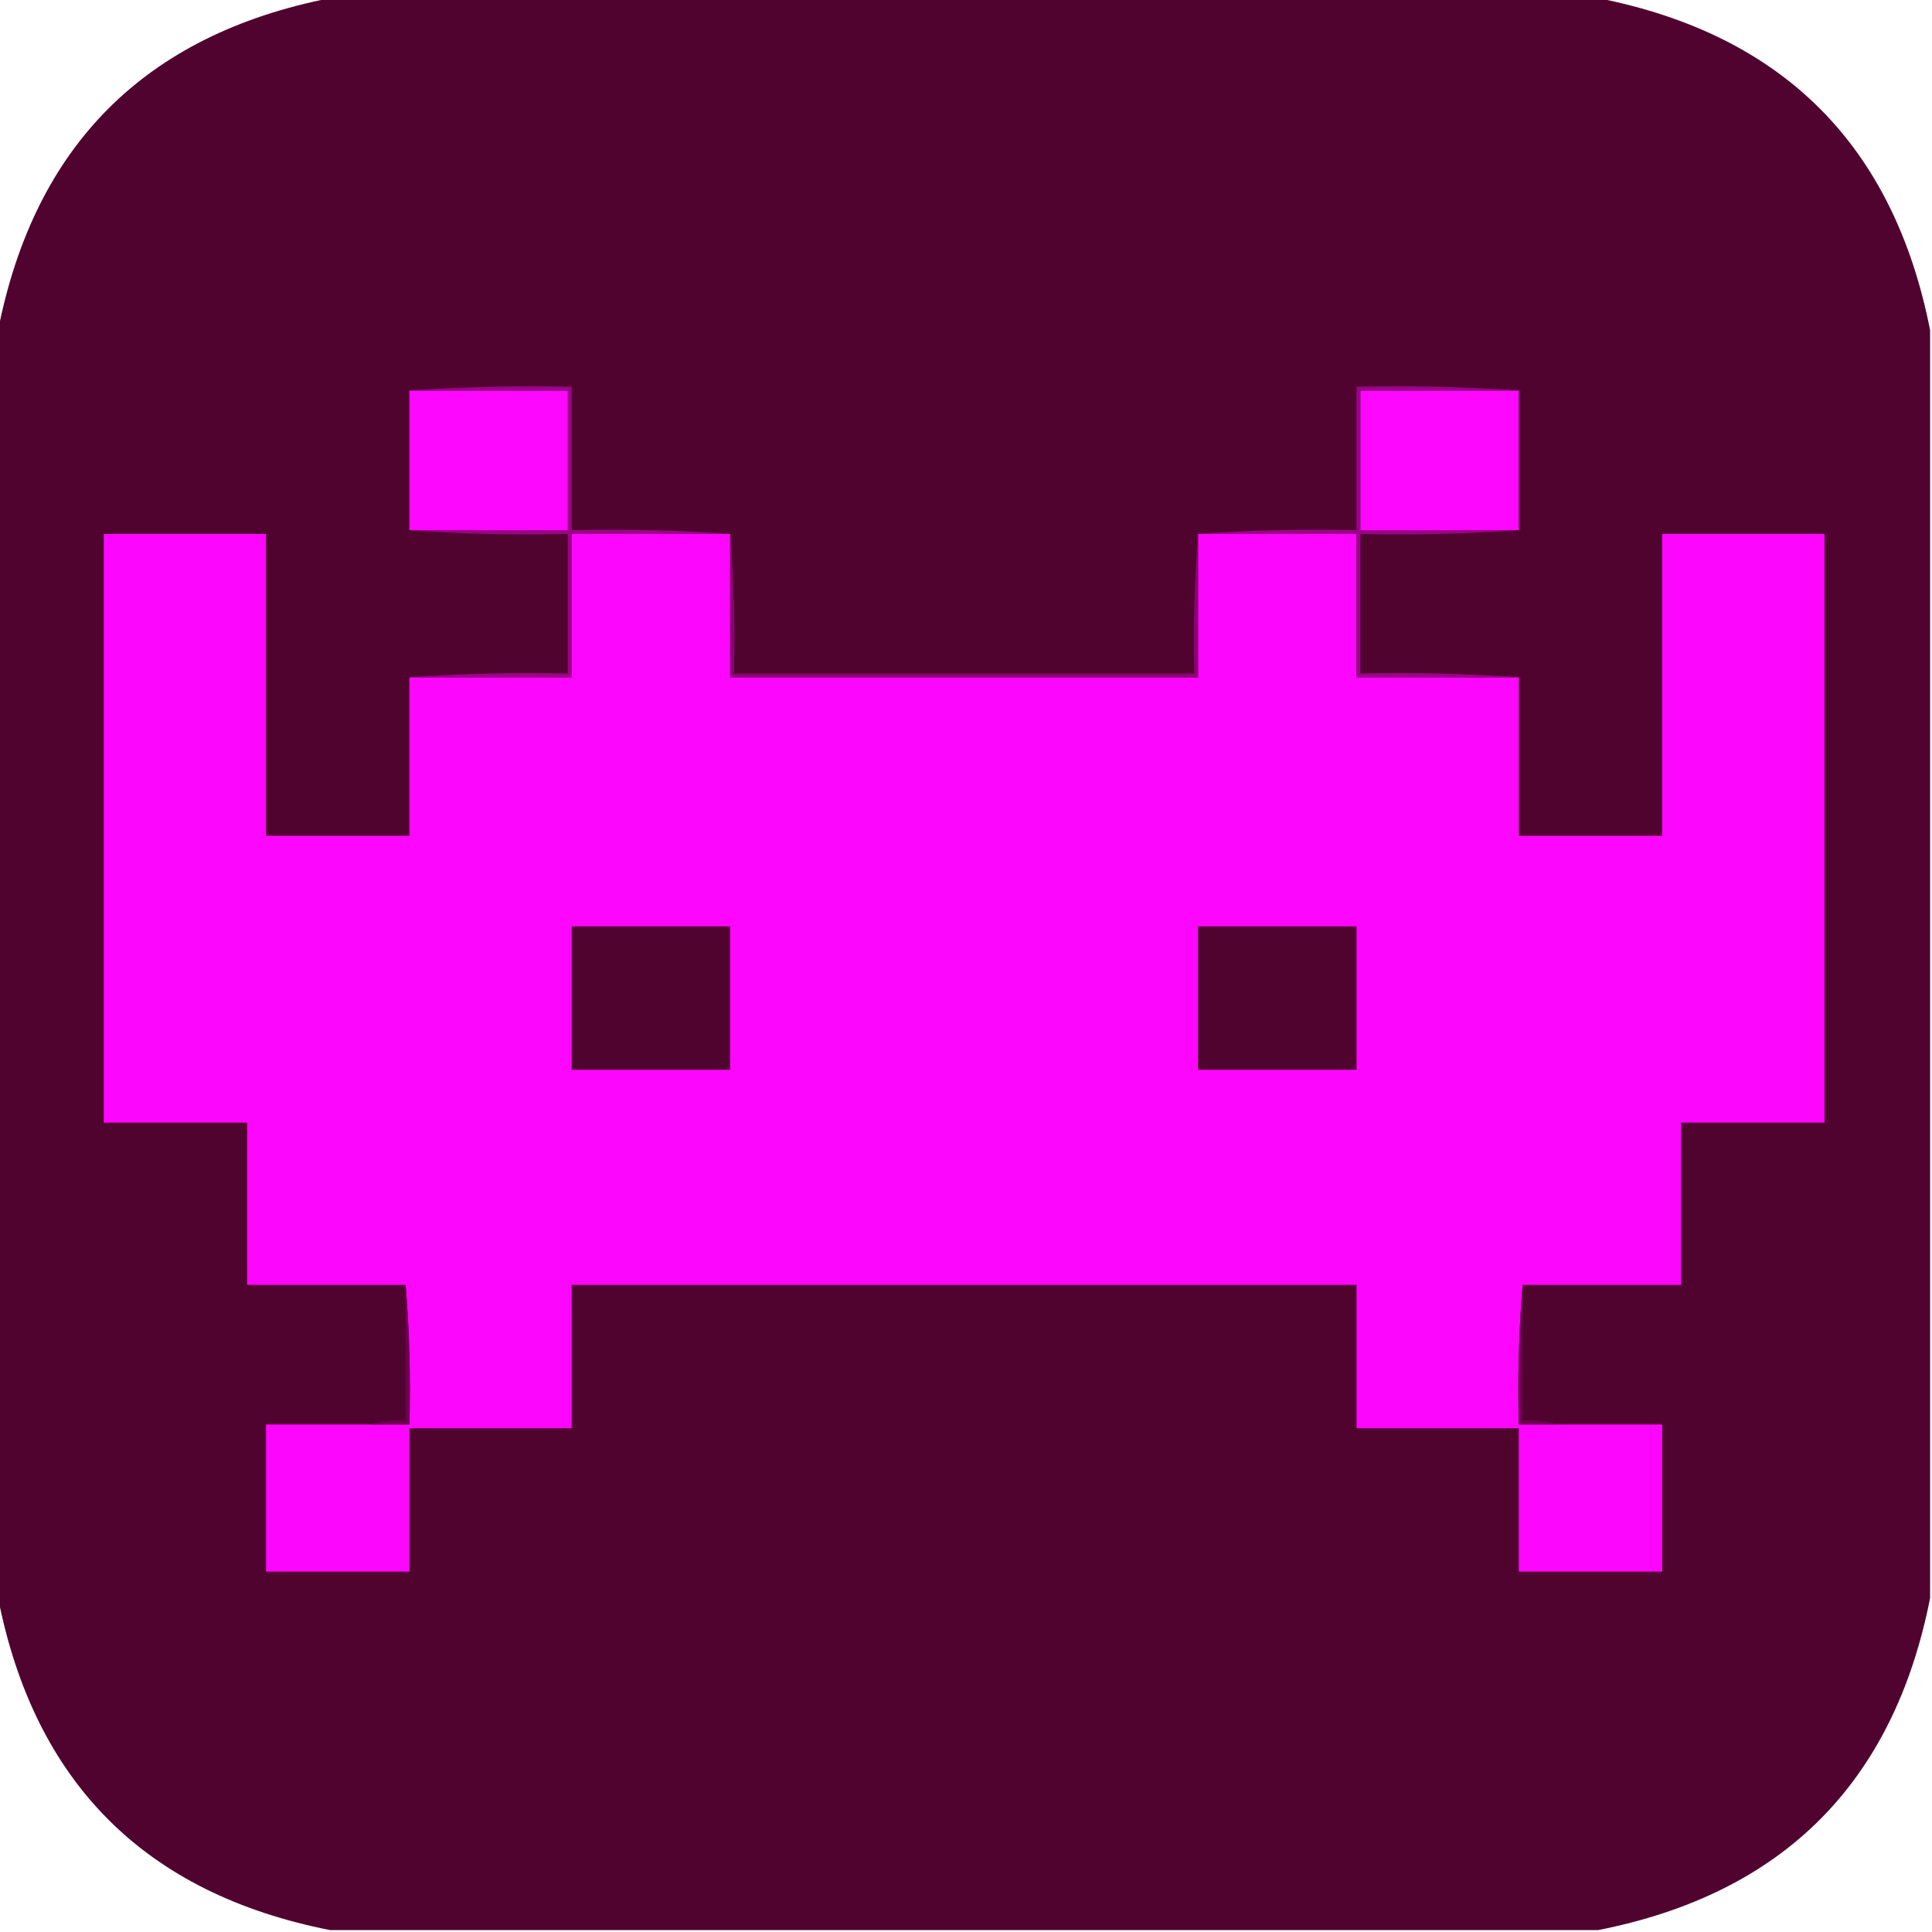
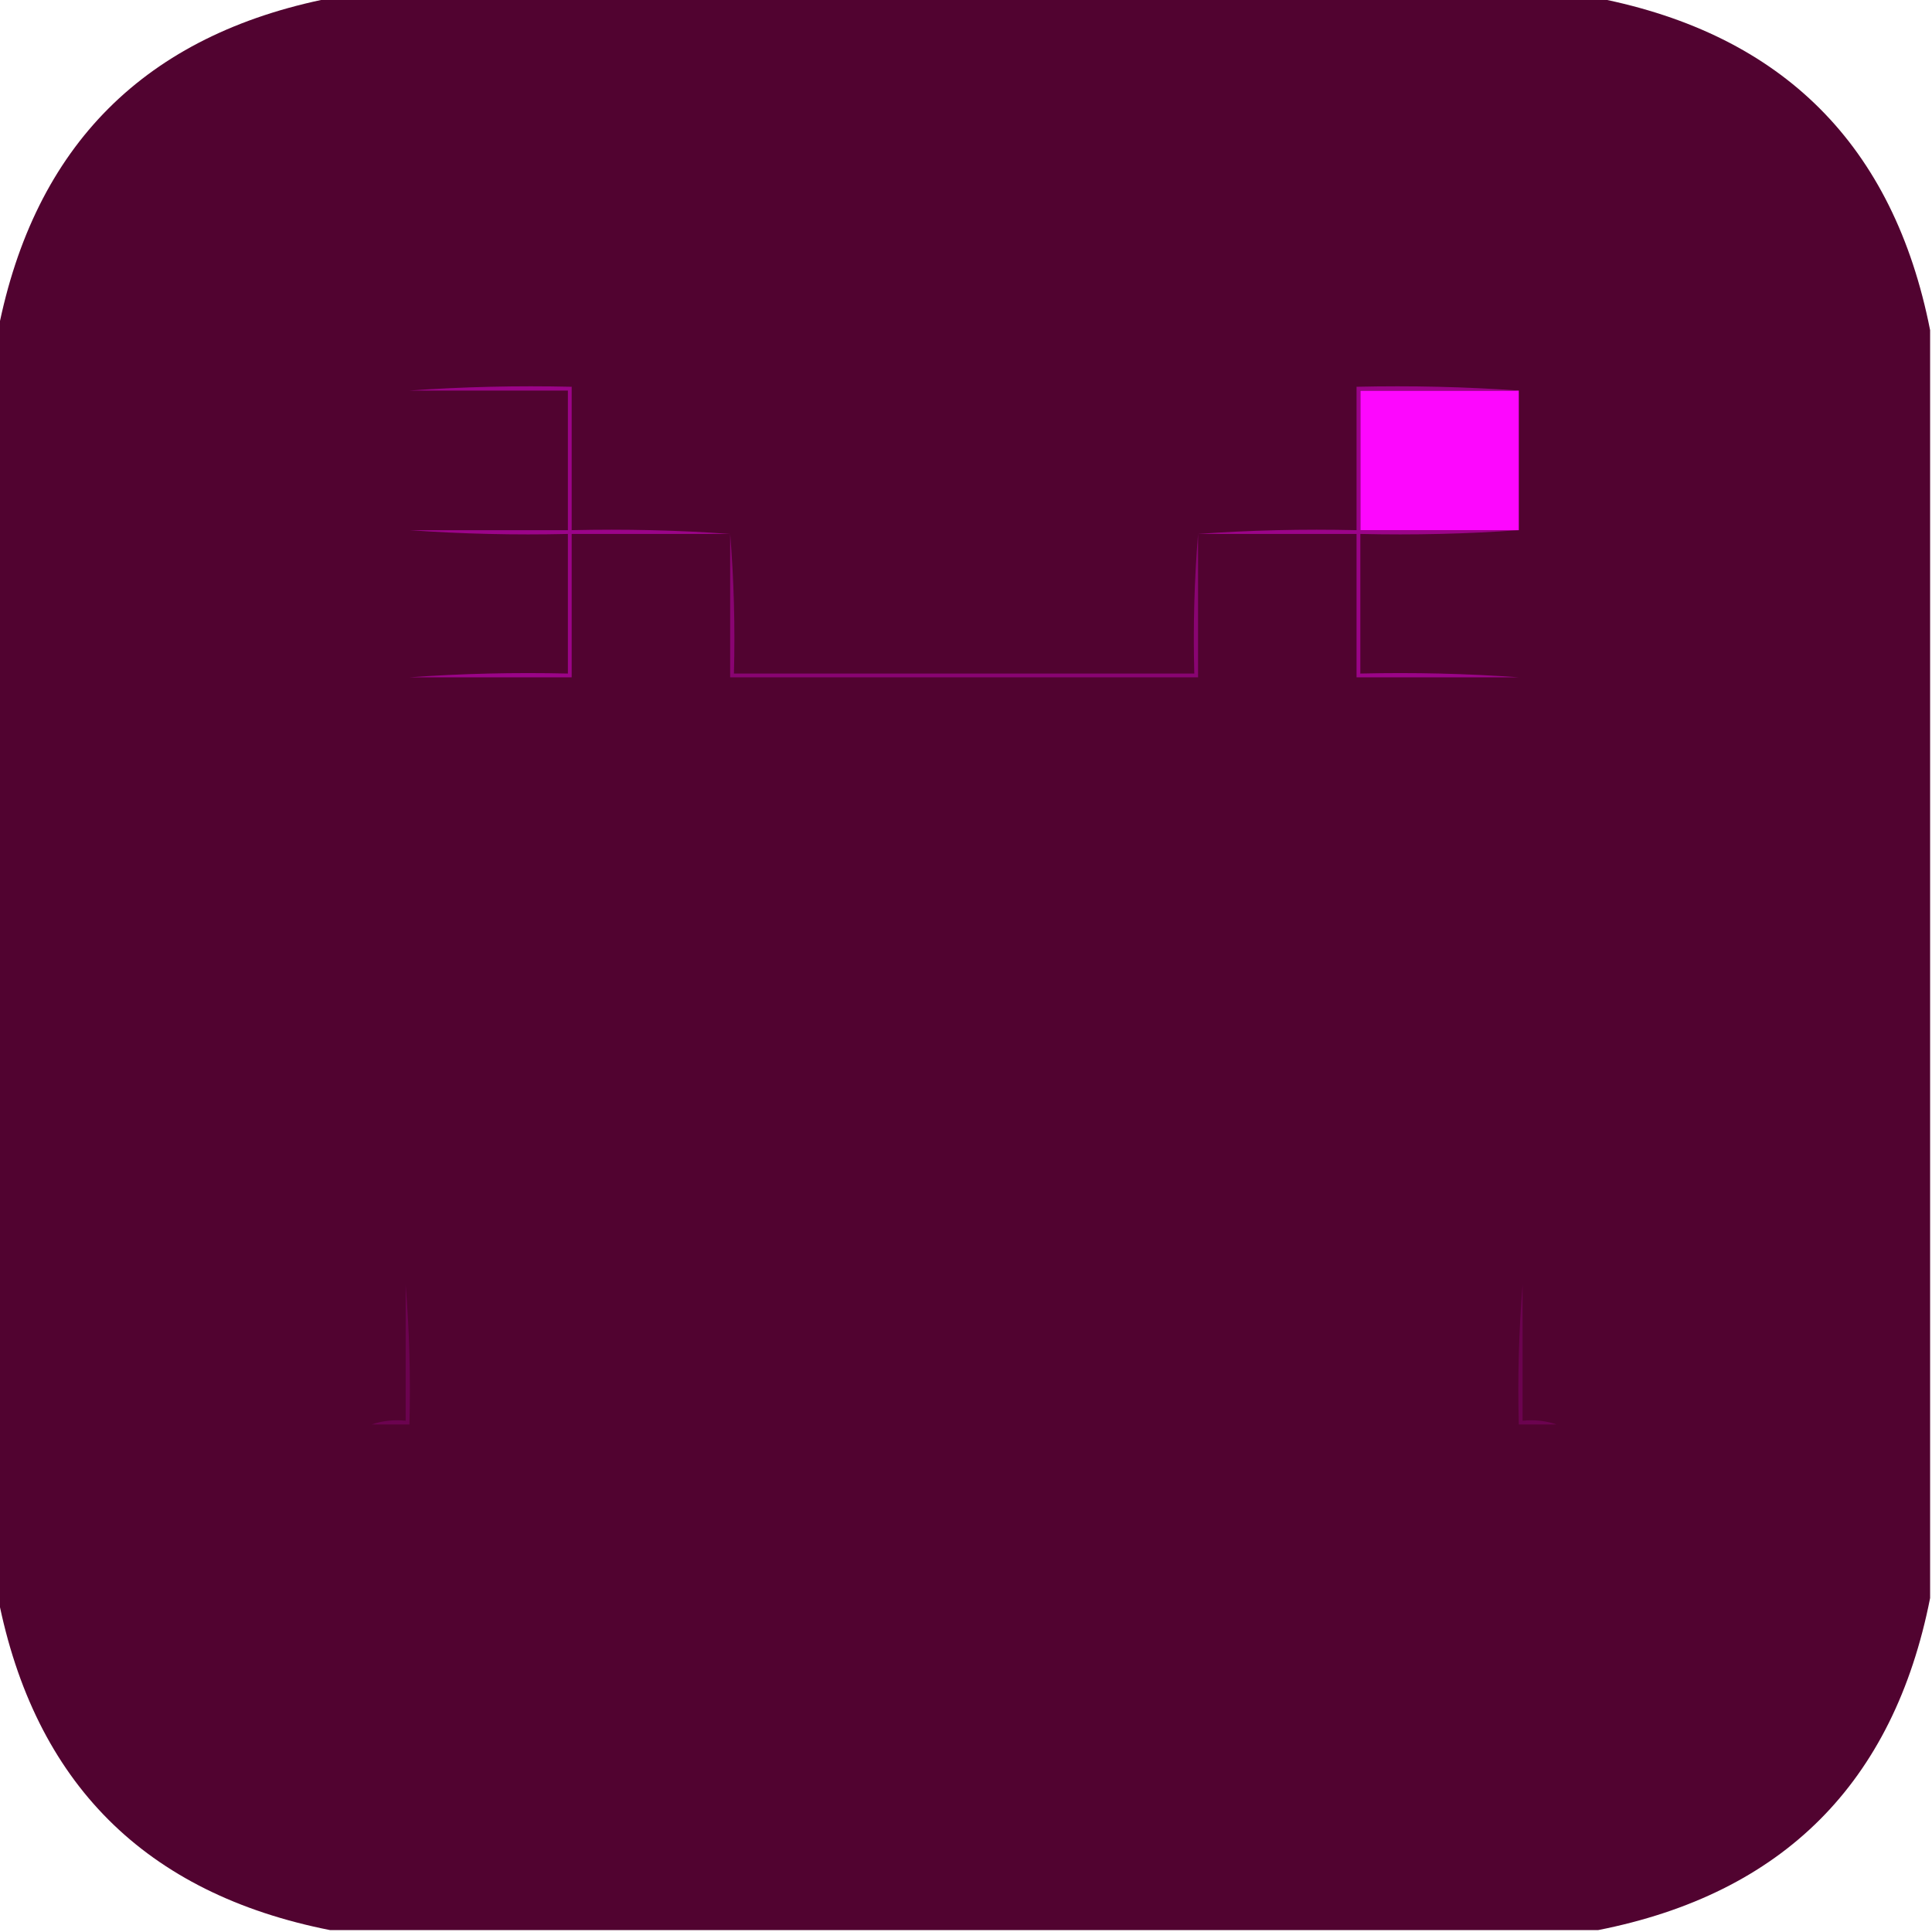
<svg xmlns="http://www.w3.org/2000/svg" version="1.1" width="512px" height="512px" style="shape-rendering:geometricPrecision; text-rendering:geometricPrecision; image-rendering:optimizeQuality; fill-rule:evenodd; clip-rule:evenodd">
  <g>
    <path style="opacity:0.999" fill="#510330" d="M 87.5,-0.5 C 199.5,-0.5 311.5,-0.5 423.5,-0.5C 472.5,9.167 501.833,38.5 511.5,87.5C 511.5,199.5 511.5,311.5 511.5,423.5C 501.833,472.5 472.5,501.833 423.5,511.5C 311.5,511.5 199.5,511.5 87.5,511.5C 38.5,501.833 9.167,472.5 -0.5,423.5C -0.5,311.5 -0.5,199.5 -0.5,87.5C 9.167,38.5 38.5,9.167 87.5,-0.5 Z" />
  </g>
  <g>
-     <path style="opacity:1" fill="#fd07fe" d="M 108.5,103.5 C 122.5,103.5 136.5,103.5 150.5,103.5C 150.5,115.833 150.5,128.167 150.5,140.5C 136.5,140.5 122.5,140.5 108.5,140.5C 108.5,128.167 108.5,115.833 108.5,103.5 Z" />
-   </g>
+     </g>
  <g>
    <path style="opacity:1" fill="#fd07fe" d="M 402.5,103.5 C 402.5,115.833 402.5,128.167 402.5,140.5C 388.5,140.5 374.5,140.5 360.5,140.5C 360.5,128.167 360.5,115.833 360.5,103.5C 374.5,103.5 388.5,103.5 402.5,103.5 Z" />
  </g>
  <g>
-     <path style="opacity:1" fill="#fd06fd" d="M 108.5,179.5 C 122.833,179.5 137.167,179.5 151.5,179.5C 151.5,166.833 151.5,154.167 151.5,141.5C 165.5,141.5 179.5,141.5 193.5,141.5C 193.5,154.167 193.5,166.833 193.5,179.5C 234.833,179.5 276.167,179.5 317.5,179.5C 317.5,166.833 317.5,154.167 317.5,141.5C 331.5,141.5 345.5,141.5 359.5,141.5C 359.5,154.167 359.5,166.833 359.5,179.5C 373.833,179.5 388.167,179.5 402.5,179.5C 402.5,193.5 402.5,207.5 402.5,221.5C 415.167,221.5 427.833,221.5 440.5,221.5C 440.5,194.833 440.5,168.167 440.5,141.5C 454.833,141.5 469.167,141.5 483.5,141.5C 483.5,193.5 483.5,245.5 483.5,297.5C 470.833,297.5 458.167,297.5 445.5,297.5C 445.5,311.833 445.5,326.167 445.5,340.5C 431.5,340.5 417.5,340.5 403.5,340.5C 402.505,352.655 402.171,364.989 402.5,377.5C 405.833,377.5 409.167,377.5 412.5,377.5C 421.833,377.5 431.167,377.5 440.5,377.5C 440.5,390.5 440.5,403.5 440.5,416.5C 427.833,416.5 415.167,416.5 402.5,416.5C 402.5,403.833 402.5,391.167 402.5,378.5C 388.167,378.5 373.833,378.5 359.5,378.5C 359.5,365.833 359.5,353.167 359.5,340.5C 290.167,340.5 220.833,340.5 151.5,340.5C 151.5,353.167 151.5,365.833 151.5,378.5C 137.167,378.5 122.833,378.5 108.5,378.5C 108.5,391.167 108.5,403.833 108.5,416.5C 95.833,416.5 83.167,416.5 70.5,416.5C 70.5,403.5 70.5,390.5 70.5,377.5C 79.833,377.5 89.167,377.5 98.5,377.5C 101.833,377.5 105.167,377.5 108.5,377.5C 108.829,364.989 108.495,352.655 107.5,340.5C 93.5,340.5 79.5,340.5 65.5,340.5C 65.5,326.167 65.5,311.833 65.5,297.5C 52.833,297.5 40.167,297.5 27.5,297.5C 27.5,245.5 27.5,193.5 27.5,141.5C 41.833,141.5 56.167,141.5 70.5,141.5C 70.5,168.167 70.5,194.833 70.5,221.5C 83.167,221.5 95.833,221.5 108.5,221.5C 108.5,207.5 108.5,193.5 108.5,179.5 Z" />
-   </g>
+     </g>
  <g>
    <path style="opacity:1" fill="#9b0488" d="M 108.5,103.5 C 122.657,102.504 136.99,102.171 151.5,102.5C 151.5,115.167 151.5,127.833 151.5,140.5C 165.677,140.171 179.677,140.504 193.5,141.5C 179.5,141.5 165.5,141.5 151.5,141.5C 151.5,154.167 151.5,166.833 151.5,179.5C 137.167,179.5 122.833,179.5 108.5,179.5C 122.323,178.504 136.323,178.171 150.5,178.5C 150.5,166.167 150.5,153.833 150.5,141.5C 136.323,141.829 122.323,141.496 108.5,140.5C 122.5,140.5 136.5,140.5 150.5,140.5C 150.5,128.167 150.5,115.833 150.5,103.5C 136.5,103.5 122.5,103.5 108.5,103.5 Z" />
  </g>
  <g>
    <path style="opacity:1" fill="#9b0488" d="M 402.5,103.5 C 388.5,103.5 374.5,103.5 360.5,103.5C 360.5,115.833 360.5,128.167 360.5,140.5C 374.5,140.5 388.5,140.5 402.5,140.5C 388.677,141.496 374.677,141.829 360.5,141.5C 360.5,153.833 360.5,166.167 360.5,178.5C 374.677,178.171 388.677,178.504 402.5,179.5C 388.167,179.5 373.833,179.5 359.5,179.5C 359.5,166.833 359.5,154.167 359.5,141.5C 345.5,141.5 331.5,141.5 317.5,141.5C 331.323,140.504 345.323,140.171 359.5,140.5C 359.5,127.833 359.5,115.167 359.5,102.5C 374.01,102.171 388.343,102.504 402.5,103.5 Z" />
  </g>
  <g>
    <path style="opacity:1" fill="#890472" d="M 193.5,141.5 C 194.495,153.655 194.829,165.989 194.5,178.5C 235.167,178.5 275.833,178.5 316.5,178.5C 316.171,165.989 316.505,153.655 317.5,141.5C 317.5,154.167 317.5,166.833 317.5,179.5C 276.167,179.5 234.833,179.5 193.5,179.5C 193.5,166.833 193.5,154.167 193.5,141.5 Z" />
  </g>
  <g>
    <path style="opacity:1" fill="#510330" d="M 151.5,245.5 C 165.5,245.5 179.5,245.5 193.5,245.5C 193.5,258.167 193.5,270.833 193.5,283.5C 179.5,283.5 165.5,283.5 151.5,283.5C 151.5,270.833 151.5,258.167 151.5,245.5 Z" />
  </g>
  <g>
    <path style="opacity:1" fill="#510330" d="M 317.5,245.5 C 331.5,245.5 345.5,245.5 359.5,245.5C 359.5,258.167 359.5,270.833 359.5,283.5C 345.5,283.5 331.5,283.5 317.5,283.5C 317.5,270.833 317.5,258.167 317.5,245.5 Z" />
  </g>
  <g>
    <path style="opacity:1" fill="#6b034f" d="M 107.5,340.5 C 108.495,352.655 108.829,364.989 108.5,377.5C 105.167,377.5 101.833,377.5 98.5,377.5C 101.287,376.523 104.287,376.19 107.5,376.5C 107.5,364.5 107.5,352.5 107.5,340.5 Z" />
  </g>
  <g>
    <path style="opacity:1" fill="#6b034f" d="M 403.5,340.5 C 403.5,352.5 403.5,364.5 403.5,376.5C 406.713,376.19 409.713,376.523 412.5,377.5C 409.167,377.5 405.833,377.5 402.5,377.5C 402.171,364.989 402.505,352.655 403.5,340.5 Z" />
  </g>
</svg>